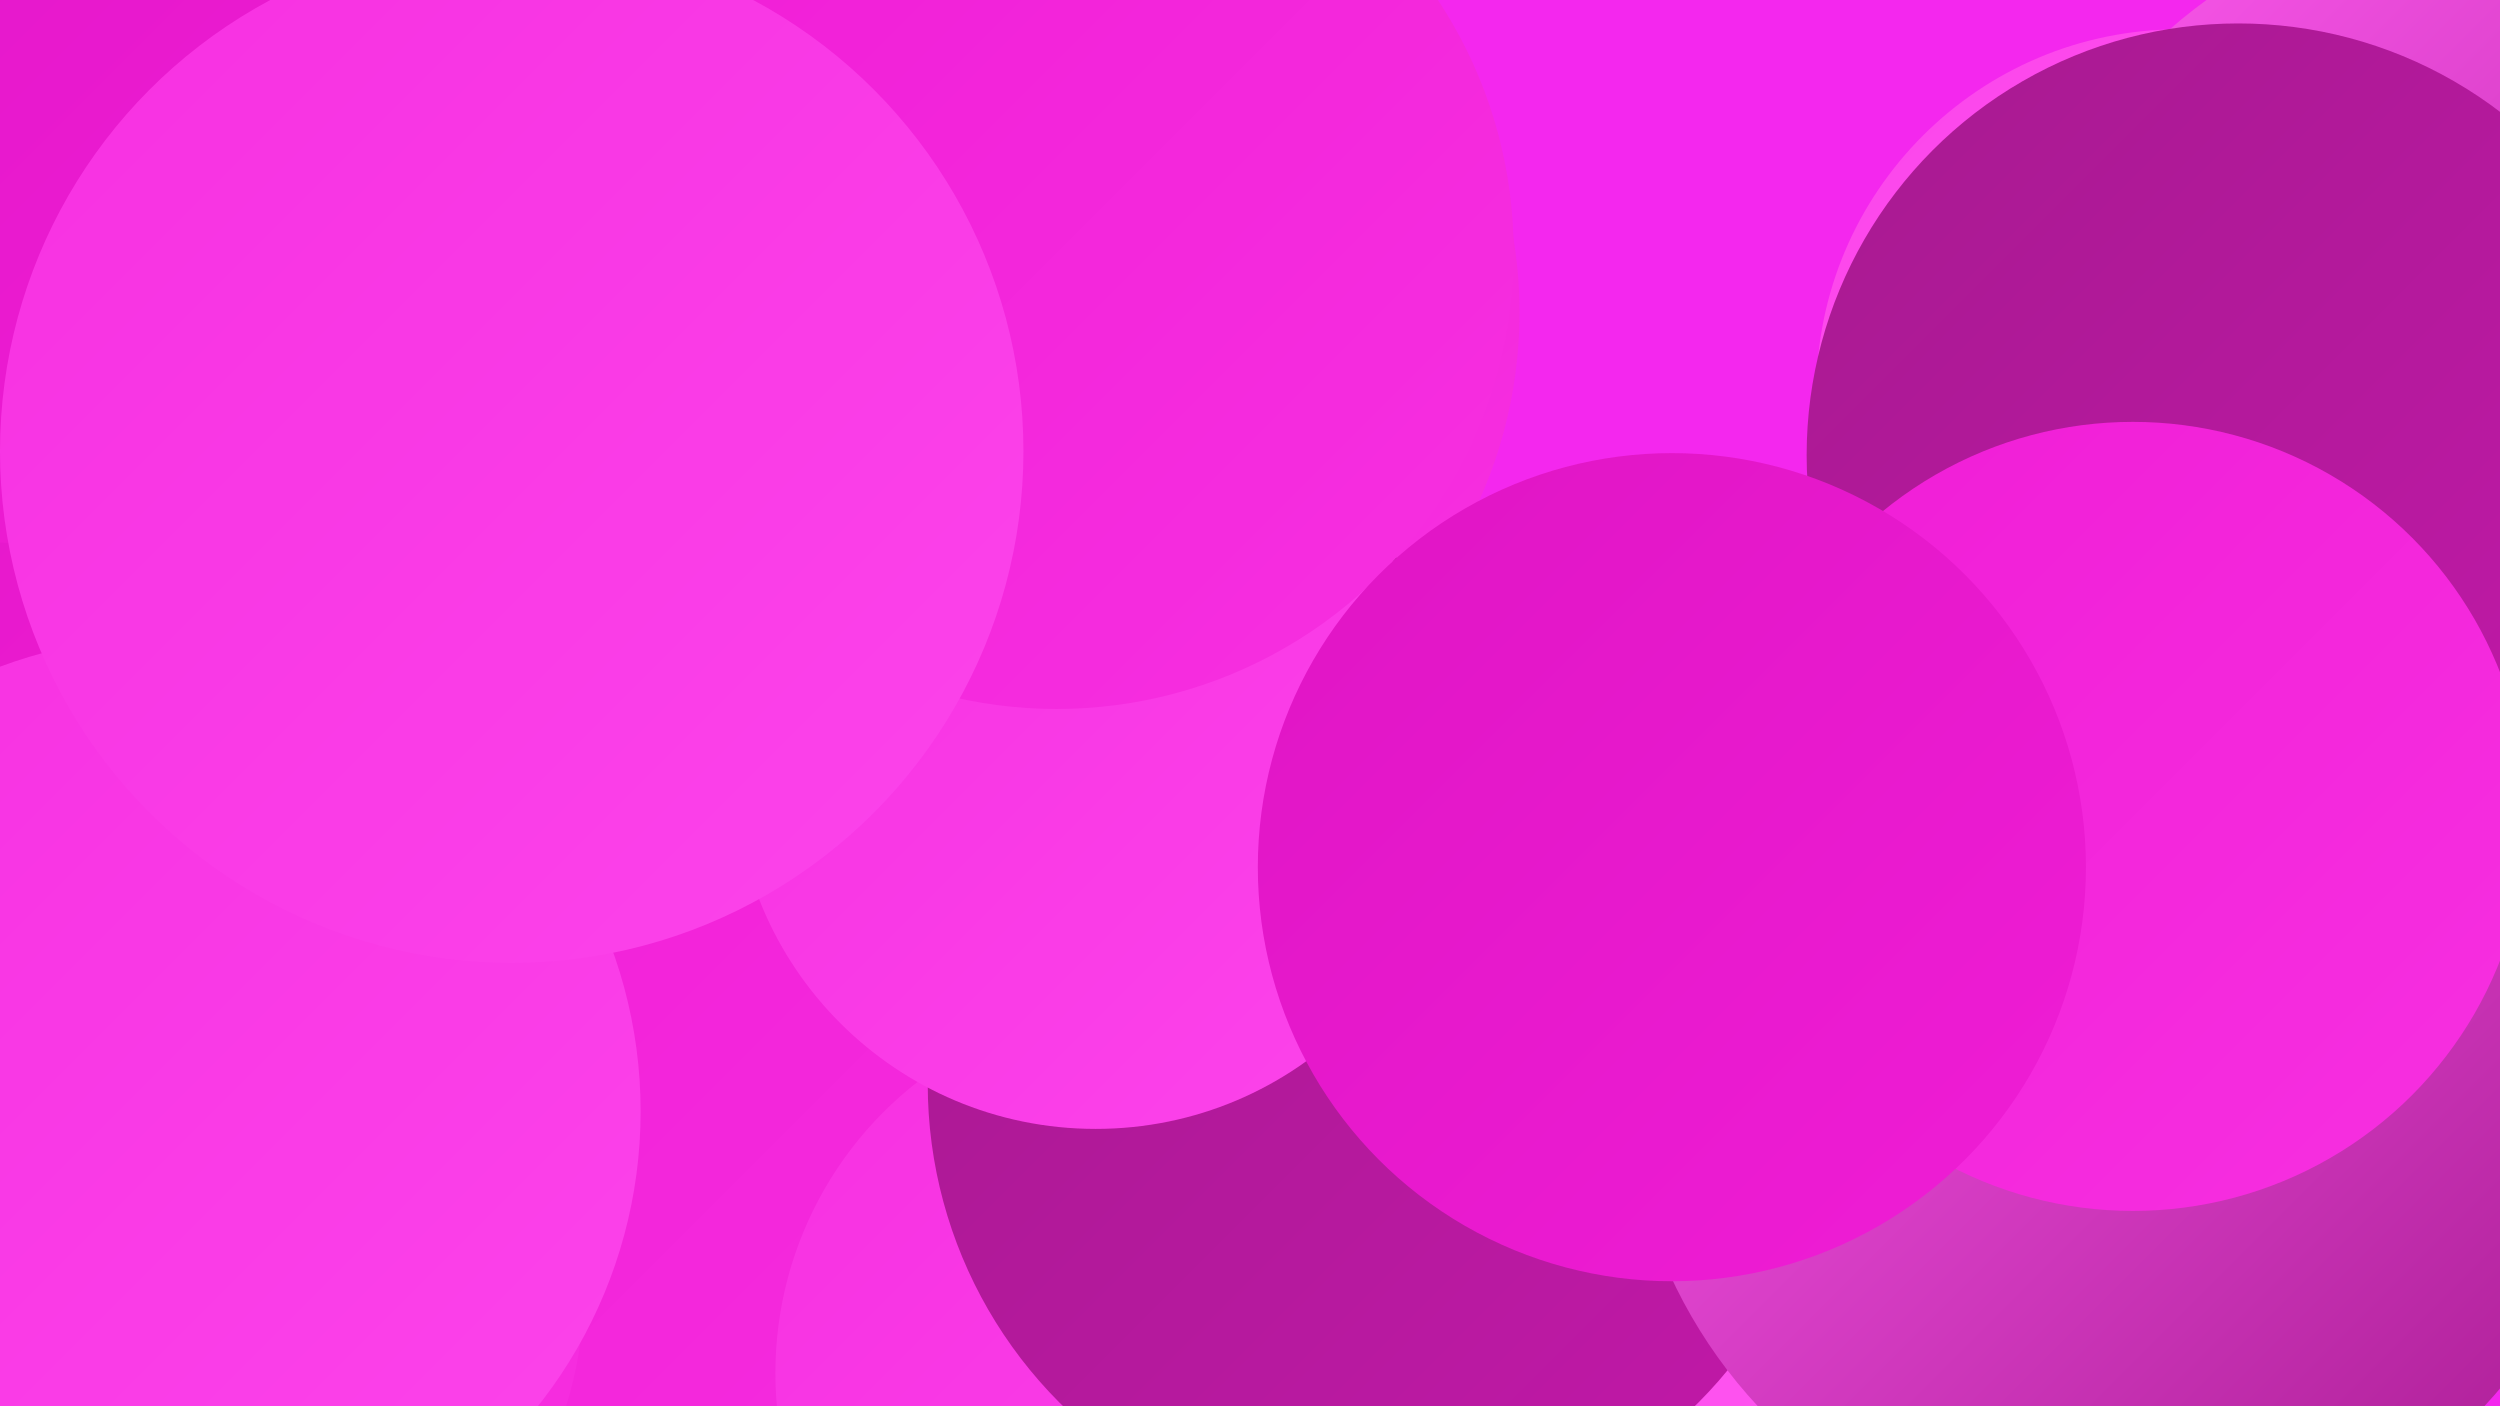
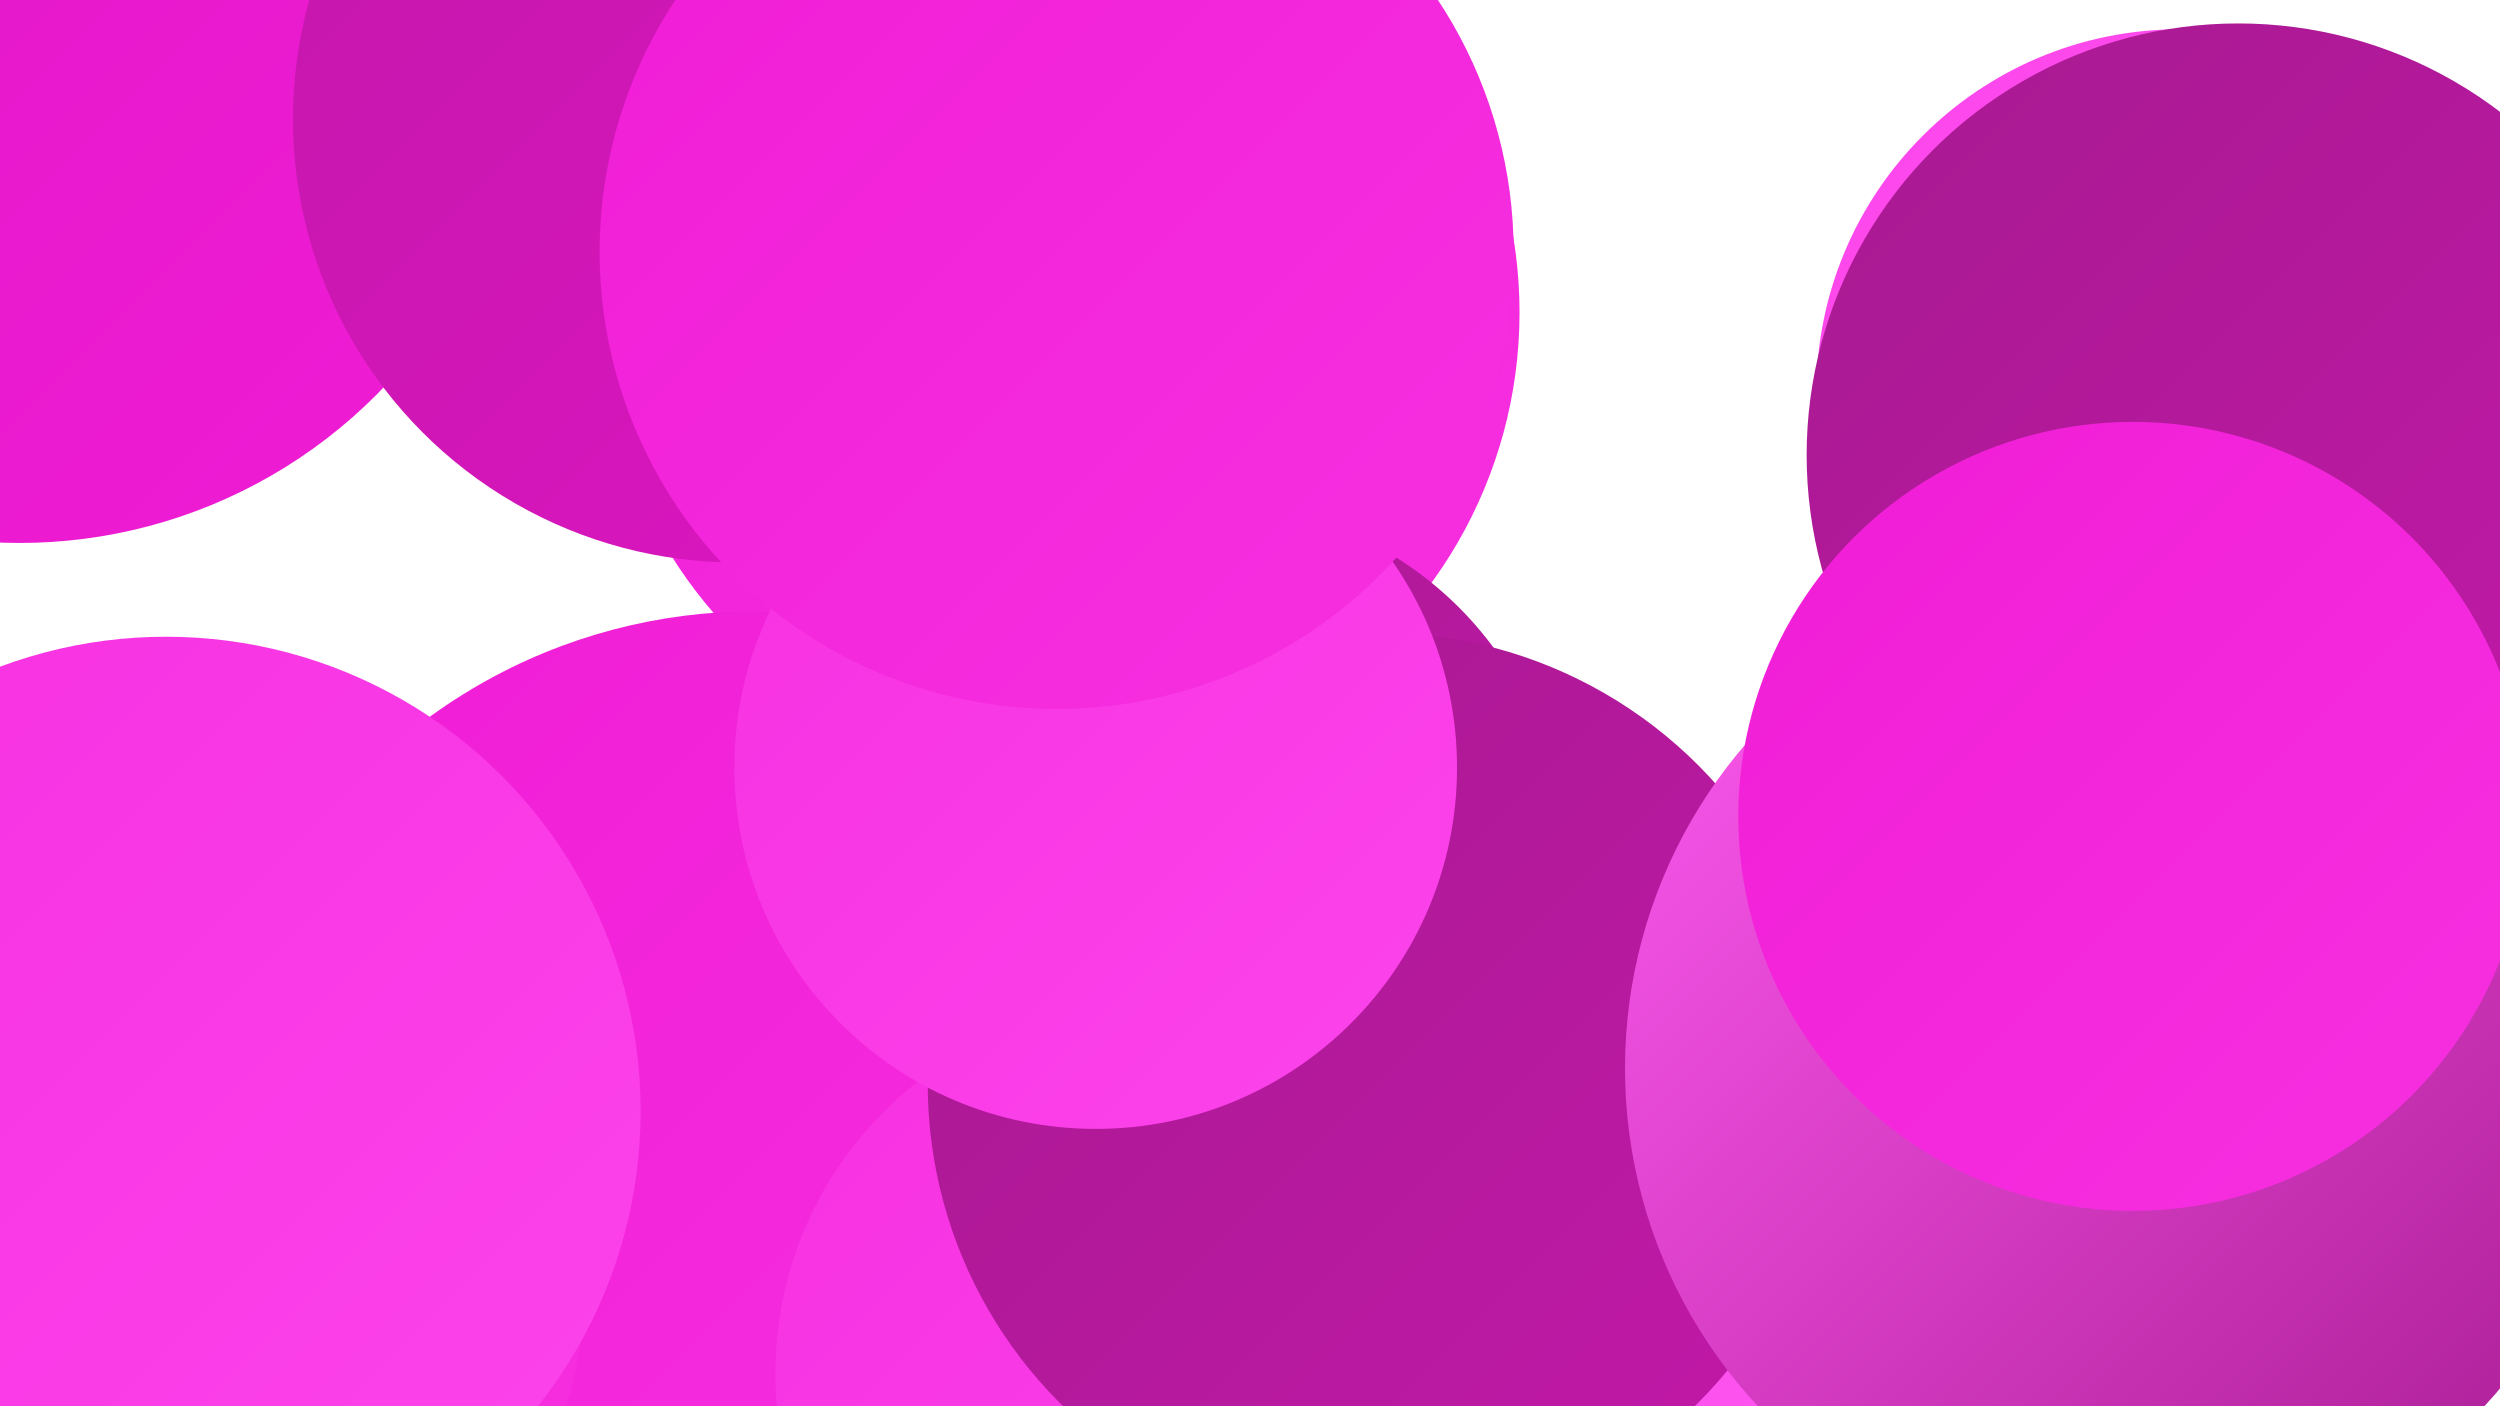
<svg xmlns="http://www.w3.org/2000/svg" width="1280" height="720">
  <defs>
    <linearGradient id="grad0" x1="0%" y1="0%" x2="100%" y2="100%">
      <stop offset="0%" style="stop-color:#a71a90;stop-opacity:1" />
      <stop offset="100%" style="stop-color:#c218a9;stop-opacity:1" />
    </linearGradient>
    <linearGradient id="grad1" x1="0%" y1="0%" x2="100%" y2="100%">
      <stop offset="0%" style="stop-color:#c218a9;stop-opacity:1" />
      <stop offset="100%" style="stop-color:#df15c4;stop-opacity:1" />
    </linearGradient>
    <linearGradient id="grad2" x1="0%" y1="0%" x2="100%" y2="100%">
      <stop offset="0%" style="stop-color:#df15c4;stop-opacity:1" />
      <stop offset="100%" style="stop-color:#f01dd6;stop-opacity:1" />
    </linearGradient>
    <linearGradient id="grad3" x1="0%" y1="0%" x2="100%" y2="100%">
      <stop offset="0%" style="stop-color:#f01dd6;stop-opacity:1" />
      <stop offset="100%" style="stop-color:#f730e1;stop-opacity:1" />
    </linearGradient>
    <linearGradient id="grad4" x1="0%" y1="0%" x2="100%" y2="100%">
      <stop offset="0%" style="stop-color:#f730e1;stop-opacity:1" />
      <stop offset="100%" style="stop-color:#fc44eb;stop-opacity:1" />
    </linearGradient>
    <linearGradient id="grad5" x1="0%" y1="0%" x2="100%" y2="100%">
      <stop offset="0%" style="stop-color:#fc44eb;stop-opacity:1" />
      <stop offset="100%" style="stop-color:#ff5bf1;stop-opacity:1" />
    </linearGradient>
    <linearGradient id="grad6" x1="0%" y1="0%" x2="100%" y2="100%">
      <stop offset="0%" style="stop-color:#ff5bf1;stop-opacity:1" />
      <stop offset="100%" style="stop-color:#a71a90;stop-opacity:1" />
    </linearGradient>
  </defs>
-   <rect width="1280" height="720" fill="#f427ee" />
  <circle cx="543" cy="160" r="235" fill="url(#grad3)" />
  <circle cx="386" cy="595" r="282" fill="url(#grad3)" />
-   <circle cx="98" cy="188" r="201" fill="url(#grad2)" />
  <circle cx="1116" cy="201" r="186" fill="url(#grad5)" />
  <circle cx="619" cy="439" r="181" fill="url(#grad0)" />
  <circle cx="10" cy="20" r="258" fill="url(#grad2)" />
  <circle cx="98" cy="660" r="201" fill="url(#grad3)" />
  <circle cx="788" cy="709" r="220" fill="url(#grad5)" />
  <circle cx="586" cy="703" r="189" fill="url(#grad4)" />
  <circle cx="706" cy="555" r="231" fill="url(#grad0)" />
  <circle cx="377" cy="61" r="227" fill="url(#grad1)" />
  <circle cx="561" cy="393" r="185" fill="url(#grad4)" />
  <circle cx="85" cy="569" r="243" fill="url(#grad4)" />
-   <circle cx="1278" cy="205" r="253" fill="url(#grad6)" />
  <circle cx="541" cy="129" r="234" fill="url(#grad3)" />
  <circle cx="1086" cy="547" r="254" fill="url(#grad6)" />
  <circle cx="1146" cy="233" r="221" fill="url(#grad0)" />
-   <circle cx="262" cy="231" r="262" fill="url(#grad4)" />
  <circle cx="1092" cy="418" r="202" fill="url(#grad3)" />
-   <circle cx="856" cy="444" r="212" fill="url(#grad2)" />
</svg>